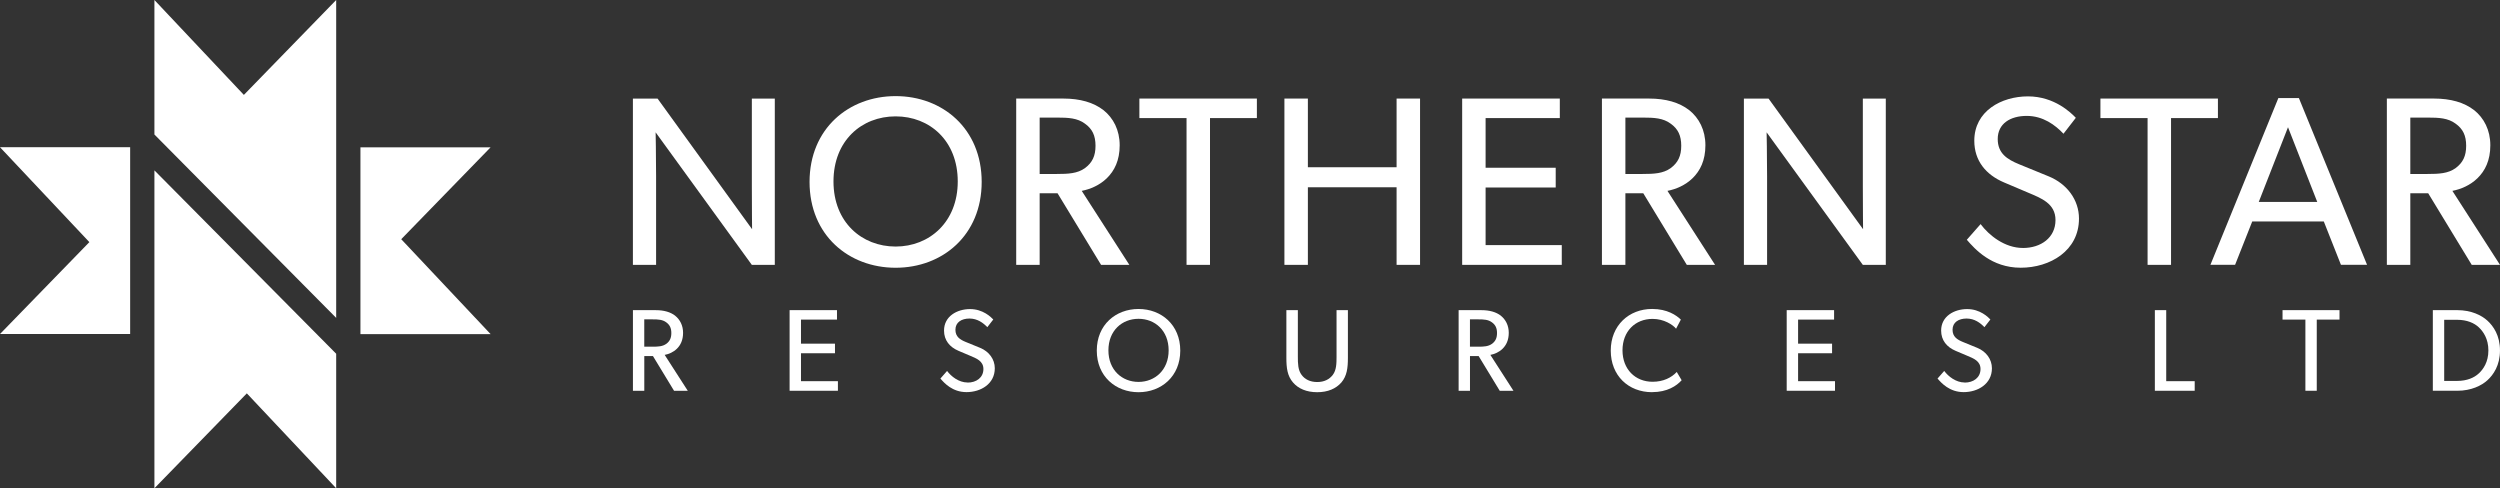
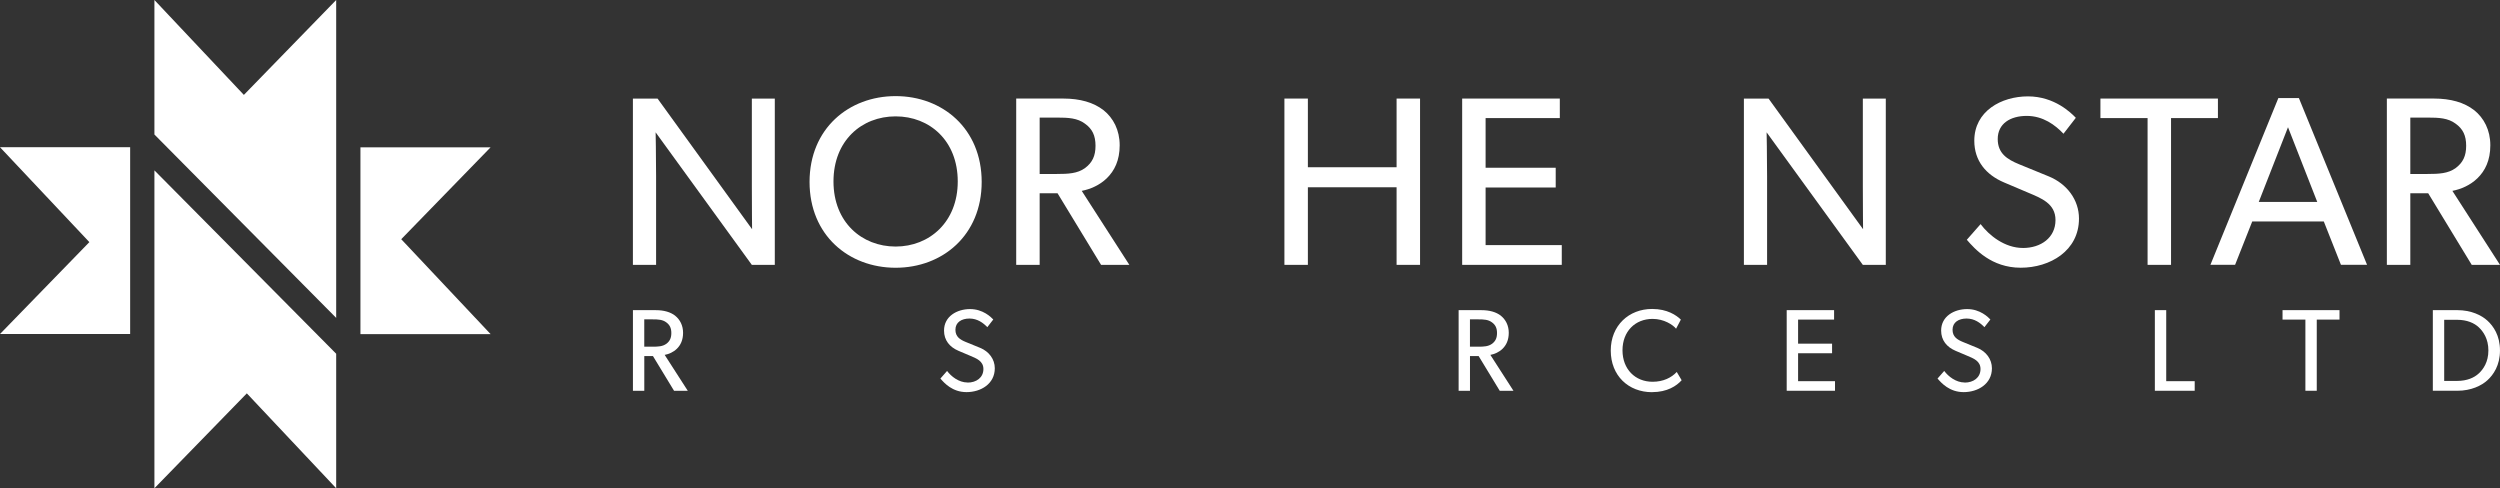
<svg xmlns="http://www.w3.org/2000/svg" width="471.004px" height="92px" viewBox="0 0 471.004 92" version="1.1">
  <rect x="0" y="0" width="471.004" height="92" fill="#333333" stroke="none" />
  <title>logo-northernstar-white</title>
  <g id="Page-1" stroke="none" stroke-width="1" fill="none" fill-rule="evenodd">
    <g id="logo-northernstar-white" fill="#FFFFFF" fill-rule="nonzero">
      <path d="M123.883,18.569 L141.694,43.183 C141.694,43.183 141.649,39.321 141.649,35.193 L141.649,18.574 L145.974,18.574 L145.974,49.906 L141.649,49.906 L123.52,24.93 C123.52,24.93 123.609,29.153 123.609,33.243 L123.609,49.906 L119.24,49.906 L119.24,18.574 L123.888,18.574 L123.883,18.569 Z" id="Path" />
      <path d="M152.521,34.276 C152.521,24.241 159.9,18.107 168.739,18.107 C177.578,18.107 184.951,24.241 184.951,34.276 C184.951,44.311 177.572,50.445 168.739,50.445 C159.906,50.445 152.521,44.316 152.521,34.276 Z M180.442,34.187 C180.442,26.514 175.159,21.924 168.739,21.924 C162.319,21.924 157.03,26.508 157.03,34.187 C157.03,41.866 162.358,46.45 168.739,46.45 C175.12,46.45 180.442,41.816 180.442,34.187 Z" id="Shape" />
      <path d="M207.896,20.746 C209.763,22.241 210.95,24.514 210.95,27.375 C210.95,30.236 209.952,32.192 208.531,33.576 C207.171,34.898 205.421,35.648 203.799,35.959 L212.772,49.9 L207.444,49.9 L199.246,36.415 L195.874,36.415 L195.874,49.9 L191.455,49.9 L191.455,18.568 L200.333,18.568 C203.476,18.568 206.029,19.296 207.896,20.752 L207.896,20.746 Z M204.39,31.687 C205.8,30.642 206.396,29.37 206.396,27.464 C206.396,25.558 205.806,24.286 204.39,23.286 C202.98,22.241 201.291,22.152 199.107,22.152 L195.874,22.152 L195.874,32.776 L199.107,32.776 C201.297,32.776 202.98,32.687 204.39,31.687 Z" id="Shape" />
-       <polygon id="Path" points="214.662 22.247 214.662 18.568 236.798 18.568 236.798 22.247 227.965 22.247 227.965 49.9 223.546 49.9 223.546 22.247" />
      <polygon id="Path" points="241.986 18.569 246.406 18.569 246.406 31.509 263.119 31.509 263.119 18.569 267.539 18.569 267.539 49.9 263.119 49.9 263.119 35.282 246.406 35.282 246.406 49.9 241.986 49.9" />
      <polygon id="Path" points="293.871 18.569 293.871 22.247 279.889 22.247 279.889 31.604 293.097 31.604 293.097 35.326 279.889 35.326 279.889 46.178 294.239 46.178 294.239 49.9 275.475 49.9 275.475 18.569 293.877 18.569" />
-       <path d="M318.247,20.746 C320.114,22.241 321.301,24.514 321.301,27.375 C321.301,30.236 320.304,32.192 318.882,33.576 C317.523,34.898 315.773,35.648 314.151,35.959 L323.124,49.9 L317.796,49.9 L309.598,36.415 L306.226,36.415 L306.226,49.9 L301.807,49.9 L301.807,18.568 L310.684,18.568 C313.828,18.568 316.38,19.296 318.247,20.752 L318.247,20.746 Z M314.742,31.687 C316.152,30.642 316.748,29.37 316.748,27.464 C316.748,25.558 316.157,24.286 314.742,23.286 C313.332,22.241 311.643,22.152 309.458,22.152 L306.226,22.152 L306.226,32.776 L309.458,32.776 C311.649,32.776 313.332,32.687 314.742,31.687 Z" id="Shape" />
      <path d="M333.195,18.568 L351.007,43.182 C351.007,43.182 350.962,39.321 350.962,35.193 L350.962,18.574 L355.287,18.574 L355.287,49.906 L350.962,49.906 L332.833,24.93 C332.833,24.93 332.922,29.153 332.922,33.242 L332.922,49.906 L328.553,49.906 L328.553,18.574 L333.201,18.574 L333.195,18.568 Z" id="Path" />
      <path d="M381.112,46.722 C384.528,46.722 387.259,44.772 387.259,41.455 C387.259,38.321 384.506,37.321 382.16,36.321 L377.562,34.37 C374.168,32.931 371.961,30.303 371.961,26.514 C371.961,20.936 377.049,18.157 382.07,18.157 C387.092,18.157 390.224,21.291 391.088,22.197 L388.764,25.197 C387.214,23.564 384.935,21.836 381.842,21.836 C378.749,21.836 376.375,23.286 376.375,26.192 C376.375,28.903 378.158,30.031 380.432,30.959 L385.988,33.231 C389.41,34.632 391.684,37.643 391.684,41.177 C391.684,47.25 386.234,50.439 380.705,50.439 C375.177,50.439 372.05,46.9 370.551,45.172 L373.148,42.221 C374.742,44.355 377.701,46.717 381.117,46.717 L381.112,46.722 Z" id="Path" />
      <polygon id="Path" points="395.724 22.247 395.724 18.569 417.86 18.569 417.86 22.247 409.027 22.247 409.027 49.9 404.608 49.9 404.608 22.247" />
      <path d="M433.114,18.475 L445.96,49.895 L441.039,49.895 L437.807,41.722 L424.326,41.722 L421.093,49.895 L416.445,49.895 L429.247,18.475 L433.12,18.475 L433.114,18.475 Z M431.063,23.97 L425.552,38.049 L436.575,38.049 L431.063,23.97 Z" id="Shape" />
      <path d="M466.128,20.746 C467.995,22.241 469.182,24.514 469.182,27.375 C469.182,30.236 468.184,32.192 466.763,33.576 C465.403,34.898 463.654,35.648 462.032,35.959 L471.004,49.9 L465.677,49.9 L457.479,36.415 L454.107,36.415 L454.107,49.9 L449.688,49.9 L449.688,18.568 L458.565,18.568 C461.709,18.568 464.261,19.296 466.128,20.752 L466.128,20.746 Z M462.623,31.687 C464.032,30.642 464.629,29.37 464.629,27.464 C464.629,25.558 464.038,24.286 462.623,23.286 C461.213,22.241 459.524,22.152 457.339,22.152 L454.107,22.152 L454.107,32.776 L457.339,32.776 C459.529,32.776 461.213,32.687 462.623,31.687 Z" id="Shape" />
      <path d="M127.21,59.49 C128.113,60.218 128.692,61.318 128.692,62.702 C128.692,64.085 128.208,65.041 127.522,65.708 C126.864,66.352 126.017,66.713 125.226,66.863 L129.579,73.625 L126.993,73.625 L123.019,67.086 L121.386,67.086 L121.386,73.625 L119.246,73.625 L119.246,58.435 L123.554,58.435 C125.075,58.435 126.313,58.785 127.221,59.49 L127.21,59.49 Z M125.51,64.796 C126.196,64.291 126.48,63.674 126.48,62.746 C126.48,61.818 126.19,61.207 125.51,60.718 C124.825,60.213 124.011,60.168 122.947,60.168 L121.381,60.168 L121.381,65.319 L122.947,65.319 C124.005,65.319 124.825,65.274 125.51,64.791 L125.51,64.796 Z" id="Shape" />
-       <polygon id="Path" points="157.69 58.43 157.69 60.213 150.907 60.213 150.907 64.747 157.311 64.747 157.311 66.553 150.907 66.553 150.907 71.815 157.863 71.815 157.863 73.62 148.762 73.62 148.762 58.43 157.684 58.43" />
      <path d="M182.294,72.081 C183.949,72.081 185.275,71.137 185.275,69.525 C185.275,68.008 183.943,67.519 182.801,67.036 L180.571,66.091 C178.927,65.391 177.857,64.119 177.857,62.28 C177.857,59.574 180.326,58.23 182.762,58.23 C185.197,58.23 186.713,59.746 187.136,60.191 L186.011,61.641 C185.258,60.846 184.155,60.013 182.656,60.013 C181.157,60.013 180.003,60.719 180.003,62.124 C180.003,63.441 180.867,63.986 181.97,64.436 L184.662,65.536 C186.323,66.214 187.421,67.675 187.421,69.386 C187.421,72.331 184.779,73.876 182.098,73.876 C179.418,73.876 177.902,72.159 177.172,71.32 L178.431,69.886 C179.206,70.92 180.638,72.064 182.294,72.064 L182.294,72.081 Z" id="Path" />
-       <path d="M206.637,66.053 C206.637,61.185 210.215,58.213 214.5,58.213 C218.786,58.213 222.364,61.185 222.364,66.053 C222.364,70.92 218.786,73.893 214.5,73.893 C210.215,73.893 206.637,70.92 206.637,66.053 Z M220.174,66.008 C220.174,62.286 217.61,60.063 214.5,60.063 C211.391,60.063 208.827,62.286 208.827,66.008 C208.827,69.731 211.413,71.953 214.5,71.953 C217.588,71.953 220.174,69.709 220.174,66.008 Z" id="Shape" />
-       <path d="M245.226,70.63 C245.844,71.469 246.836,71.975 248.163,71.975 C249.489,71.975 250.459,71.469 251.1,70.63 C251.785,69.73 251.807,68.475 251.807,67.219 L251.807,58.435 L253.947,58.435 L253.947,67.419 C253.947,69.314 253.769,70.808 252.732,72.042 C251.696,73.231 250.169,73.892 248.163,73.892 C246.156,73.892 244.607,73.231 243.593,72.042 C242.534,70.808 242.355,69.314 242.355,67.419 L242.355,58.435 L244.518,58.435 L244.518,67.219 C244.518,68.497 244.54,69.73 245.226,70.63 Z" id="Path" />
      <path d="M282.771,59.49 C283.673,60.218 284.253,61.318 284.253,62.702 C284.253,64.085 283.768,65.041 283.083,65.708 C282.425,66.352 281.578,66.713 280.787,66.863 L285.139,73.625 L282.553,73.625 L278.58,67.086 L276.947,67.086 L276.947,73.625 L274.807,73.625 L274.807,58.435 L279.115,58.435 C280.636,58.435 281.873,58.785 282.782,59.49 L282.771,59.49 Z M281.071,64.796 C281.756,64.291 282.04,63.674 282.04,62.746 C282.04,61.818 281.751,61.207 281.071,60.718 C280.385,60.213 279.572,60.168 278.507,60.168 L276.941,60.168 L276.941,65.319 L278.507,65.319 C279.566,65.319 280.385,65.274 281.071,64.791 L281.071,64.796 Z" id="Shape" />
      <path d="M311.243,73.887 C306.807,73.887 303.469,70.781 303.469,66.047 C303.469,61.313 306.891,58.207 311.265,58.207 C314.113,58.207 315.835,59.396 316.677,60.213 L315.774,61.93 C315.178,61.18 313.478,60.08 311.355,60.08 C308.066,60.08 305.681,62.435 305.681,66.002 C305.681,69.57 308.089,71.925 311.355,71.925 C313.366,71.925 314.91,71.153 315.902,70.075 L316.827,71.636 C315.88,72.692 314.136,73.881 311.238,73.881 L311.243,73.887 Z" id="Path" />
      <polygon id="Path" points="345.545 58.43 345.545 60.213 338.763 60.213 338.763 64.747 345.166 64.747 345.166 66.553 338.763 66.553 338.763 71.815 345.718 71.815 345.718 73.62 336.617 73.62 336.617 58.43 345.54 58.43" />
      <path d="M370.149,72.081 C371.804,72.081 373.131,71.137 373.131,69.525 C373.131,68.008 371.799,67.519 370.656,67.036 L368.427,66.091 C366.783,65.391 365.713,64.119 365.713,62.28 C365.713,59.574 368.182,58.23 370.617,58.23 C373.053,58.23 374.569,59.746 374.992,60.191 L373.866,61.641 C373.114,60.846 372.011,60.013 370.512,60.013 C369.012,60.013 367.864,60.719 367.864,62.124 C367.864,63.441 368.728,63.986 369.832,64.436 L372.523,65.536 C374.184,66.214 375.282,67.675 375.282,69.386 C375.282,72.331 372.64,73.876 369.96,73.876 C367.279,73.876 365.763,72.159 365.033,71.32 L366.293,69.886 C367.067,70.92 368.5,72.064 370.155,72.064 L370.149,72.081 Z" id="Path" />
      <polygon id="Path" points="408.119 58.43 408.119 71.815 413.485 71.815 413.485 73.62 405.979 73.62 405.979 58.43" />
      <polygon id="Path" points="430.033 60.213 430.033 58.43 440.767 58.43 440.767 60.213 436.481 60.213 436.481 73.62 434.341 73.62 434.341 60.213" />
      <path d="M468.637,60.413 C469.741,61.425 471,63.186 471,66.025 C471,68.864 469.741,70.626 468.637,71.637 C467.534,72.648 465.589,73.62 462.942,73.62 L458.35,73.62 L458.35,58.43 L462.942,58.43 C465.595,58.43 467.534,59.397 468.637,60.413 Z M467.005,70.365 C467.846,69.57 468.816,68.231 468.816,66.025 C468.816,63.819 467.846,62.458 467.005,61.663 C466.163,60.869 464.798,60.252 462.942,60.252 L460.49,60.252 L460.49,71.765 L462.942,71.765 C464.798,71.765 466.169,71.148 467.005,70.353 L467.005,70.365 Z" id="Shape" />
      <polygon id="Path" points="29.092 91.989 46.502 74.109 63.338 91.989 63.338 66.647 29.092 32.099 29.092 92" />
      <polygon id="Path" points="92.43 27.753 67.908 27.753 67.908 62.946 92.43 62.946 75.593 45.066" />
      <polygon id="Path" points="0 62.929 24.521 62.929 24.521 27.736 0 27.736 16.836 45.616" />
      <polygon id="Path" points="45.945 17.88 29.092 0 29.092 25.342 63.338 59.891 63.338 0" />
    </g>
  </g>
</svg>